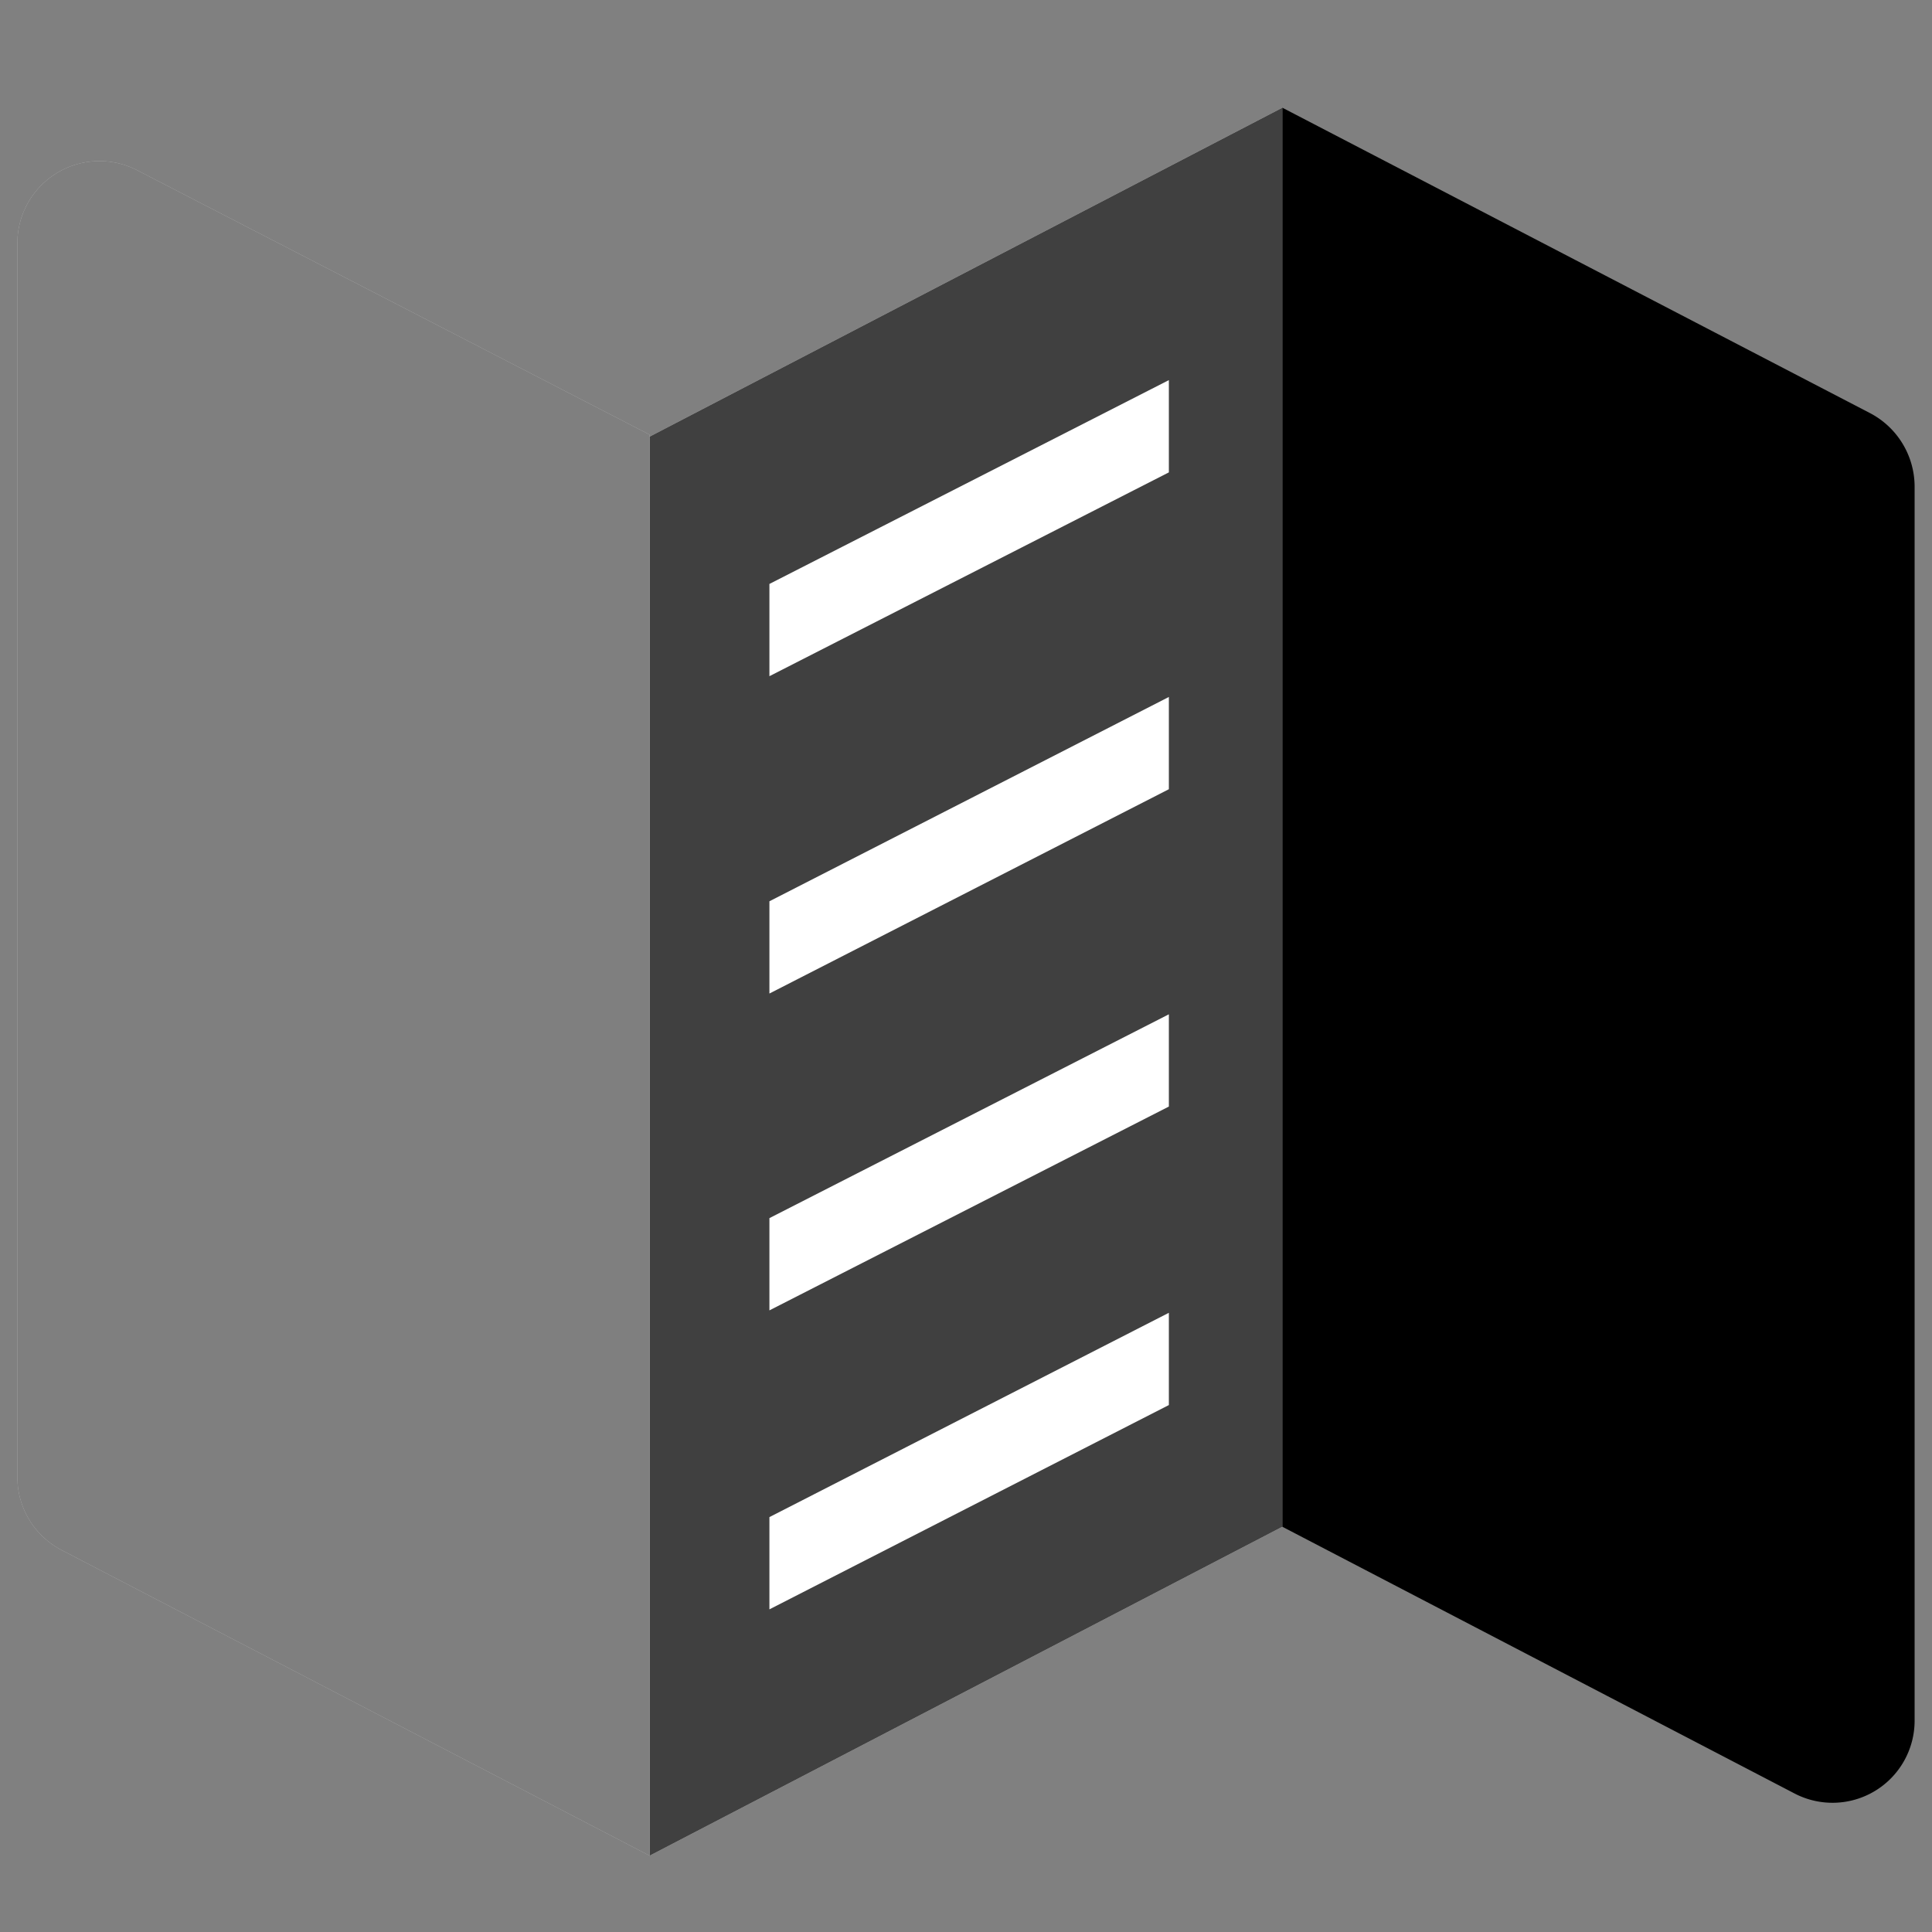
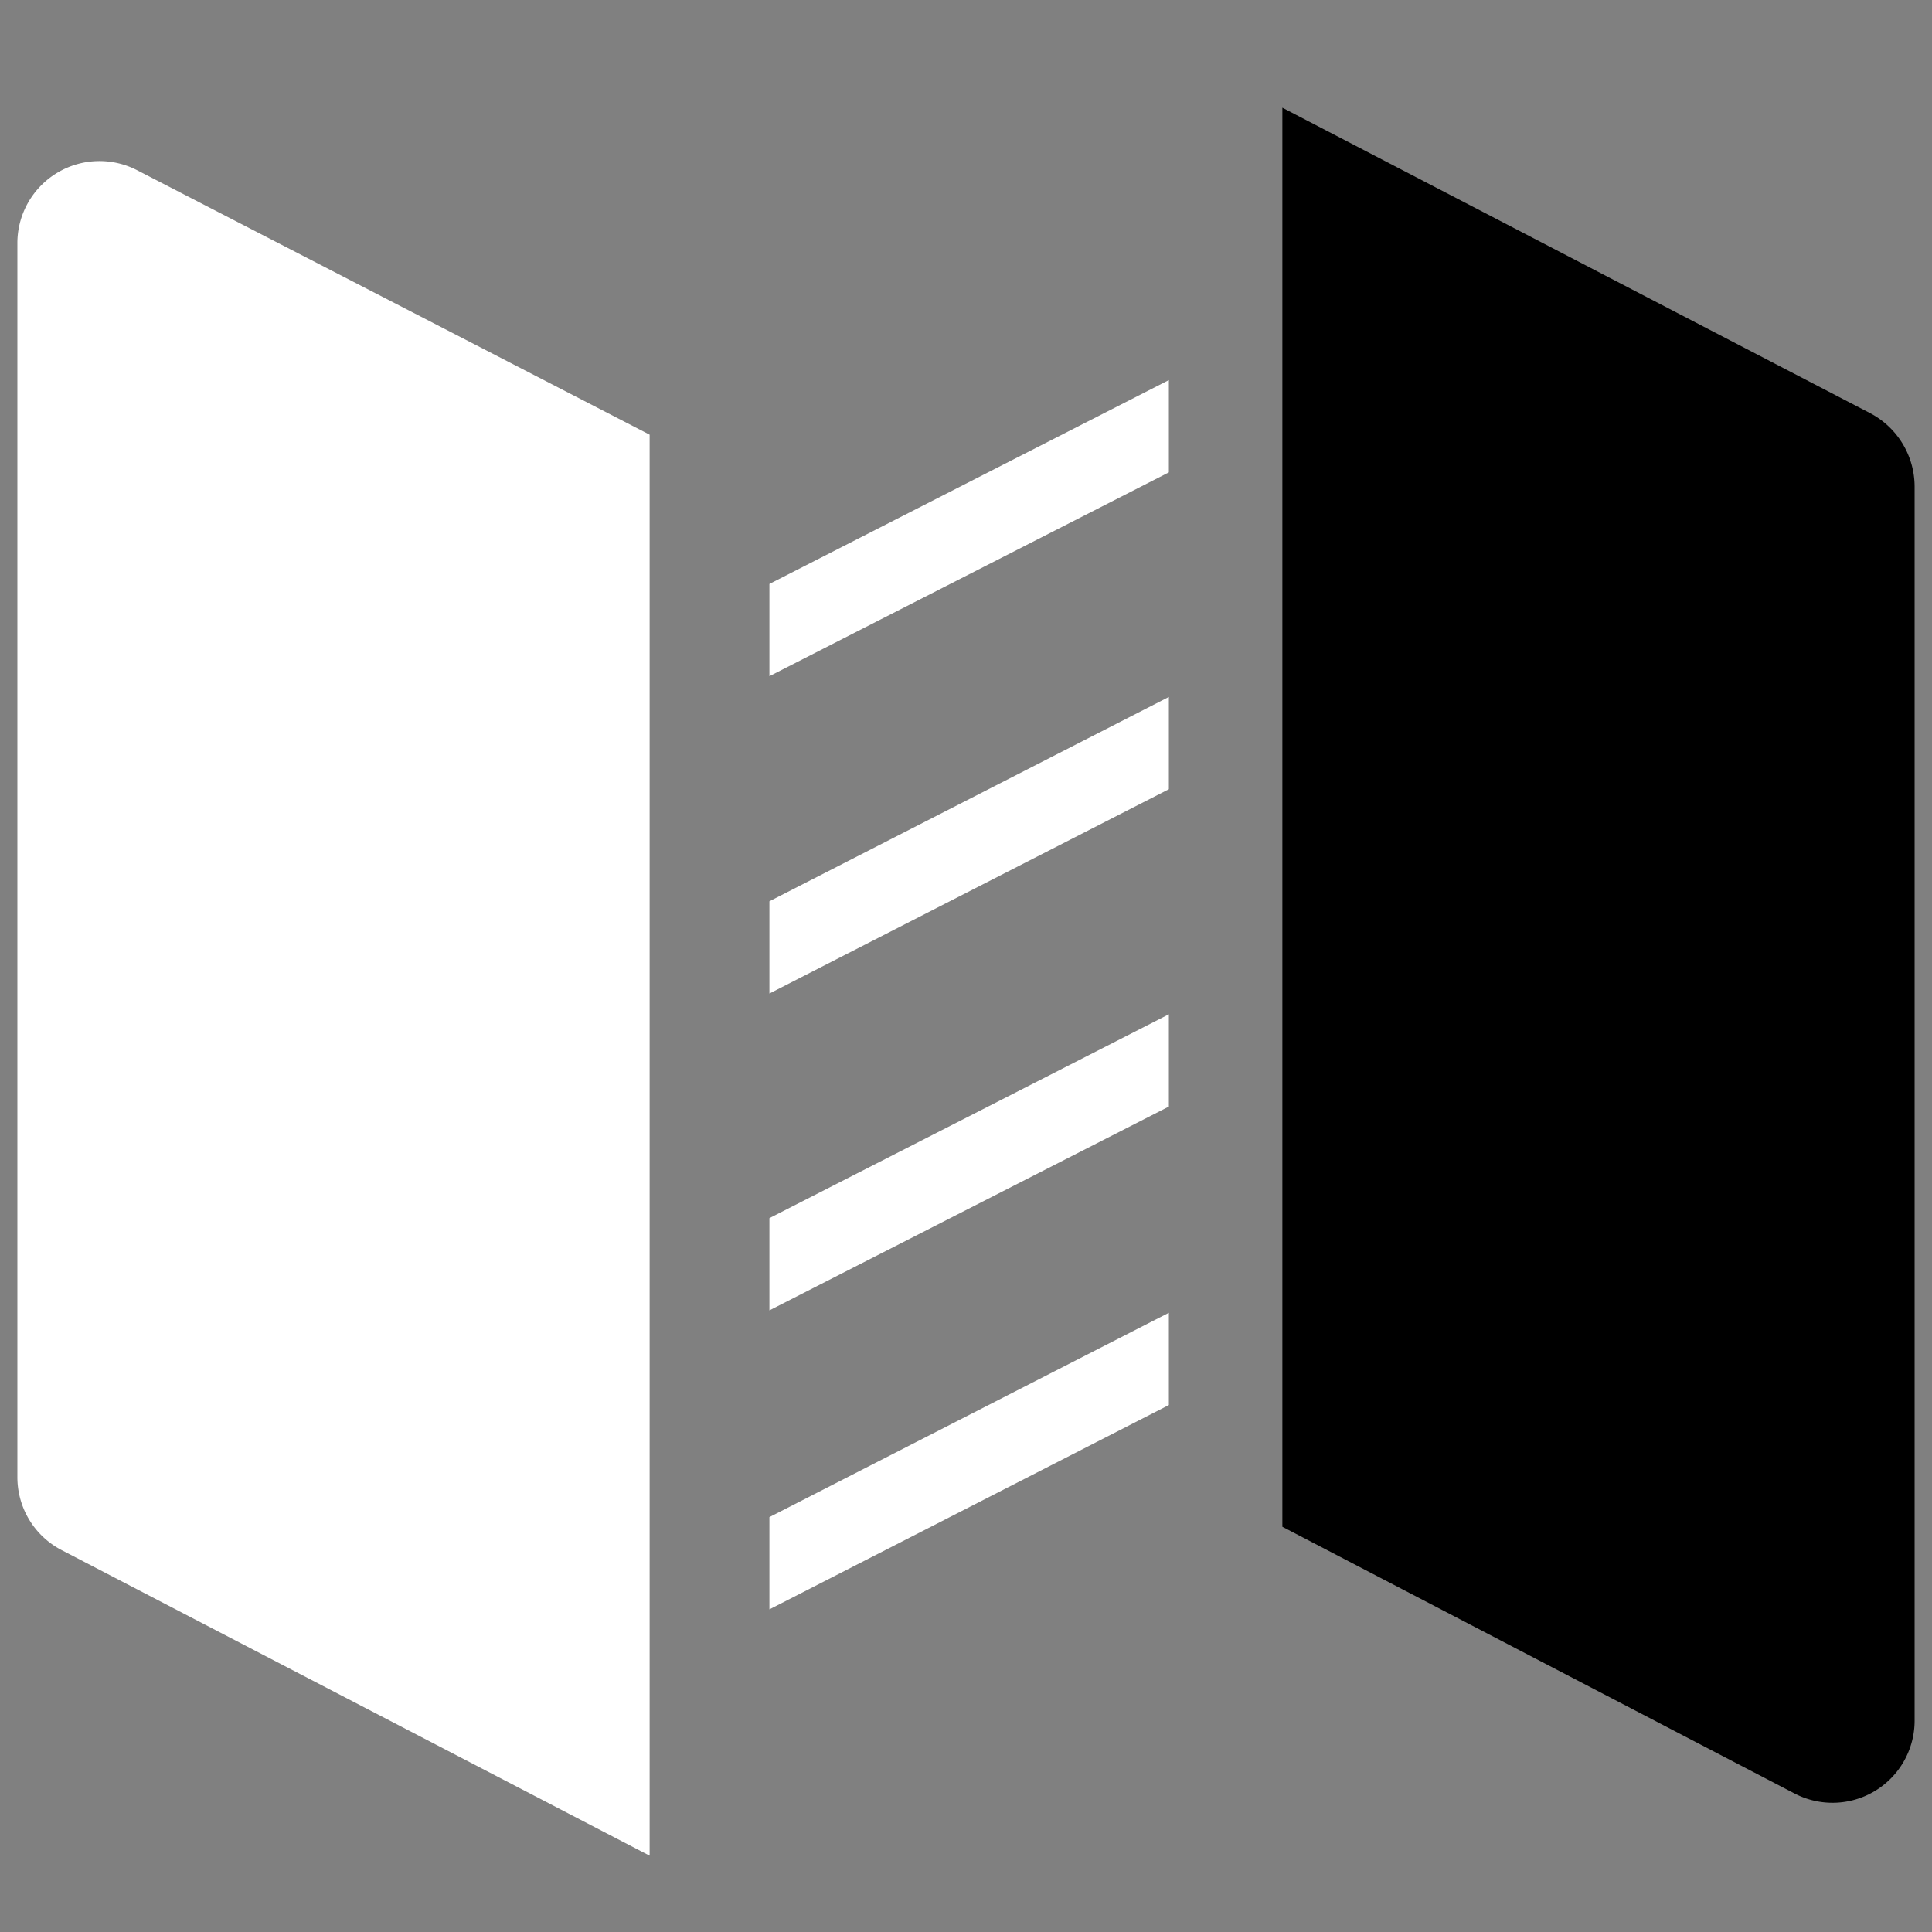
<svg xmlns="http://www.w3.org/2000/svg" id="Calque_1" data-name="Calque 1" viewBox="0 0 40 40">
  <rect x="0" y="0" width="40" height="40" fill="#808080" stroke="none" />
  <defs>
    <style>.cls-1{fill:#fff;}.cls-2{opacity:0.5;}.cls-3{opacity:0.75;}</style>
  </defs>
  <path class="cls-1" d="M13.45,38.42,1.27,32.09a1.7,1.7,0,0,1-.91-1.51V5A1.7,1.7,0,0,1,2.85,3.53L13.45,9Z" />
-   <path class="cls-2" d="M13.45,38.42,1.27,32.09a1.7,1.7,0,0,1-.91-1.51V5A1.7,1.7,0,0,1,2.85,3.53L13.45,9Z" />
-   <polygon class="cls-1" points="26.55 31.61 13.45 38.42 13.45 9.04 26.55 2.23 26.55 31.61" />
-   <polygon class="cls-3" points="26.55 31.61 13.45 38.42 13.45 9.04 26.55 2.23 26.55 31.61" />
  <path d="M37.15,37.13l-10.6-5.52V2.23L38.73,8.56a1.72,1.72,0,0,1,.91,1.51V35.62A1.7,1.7,0,0,1,37.15,37.13Z" />
  <line class="cls-1" x1="16.31" y1="12.85" x2="23.82" y2="9.02" />
  <polygon class="cls-1" points="15.93 14 15.93 12.09 24.2 7.87 24.2 9.78 15.93 14" />
  <line class="cls-1" x1="16.31" y1="19.42" x2="23.82" y2="15.59" />
  <polygon class="cls-1" points="15.93 20.57 15.93 18.66 24.2 14.43 24.2 16.34 15.93 20.57" />
-   <line class="cls-1" x1="16.31" y1="25.98" x2="23.82" y2="22.15" />
  <polygon class="cls-1" points="15.93 27.13 15.93 25.22 24.2 21 24.2 22.91 15.93 27.13" />
  <line class="cls-1" x1="16.31" y1="32.17" x2="23.82" y2="28.34" />
  <polygon class="cls-1" points="15.93 33.32 15.93 31.41 24.2 27.18 24.2 29.09 15.93 33.32" />
</svg>